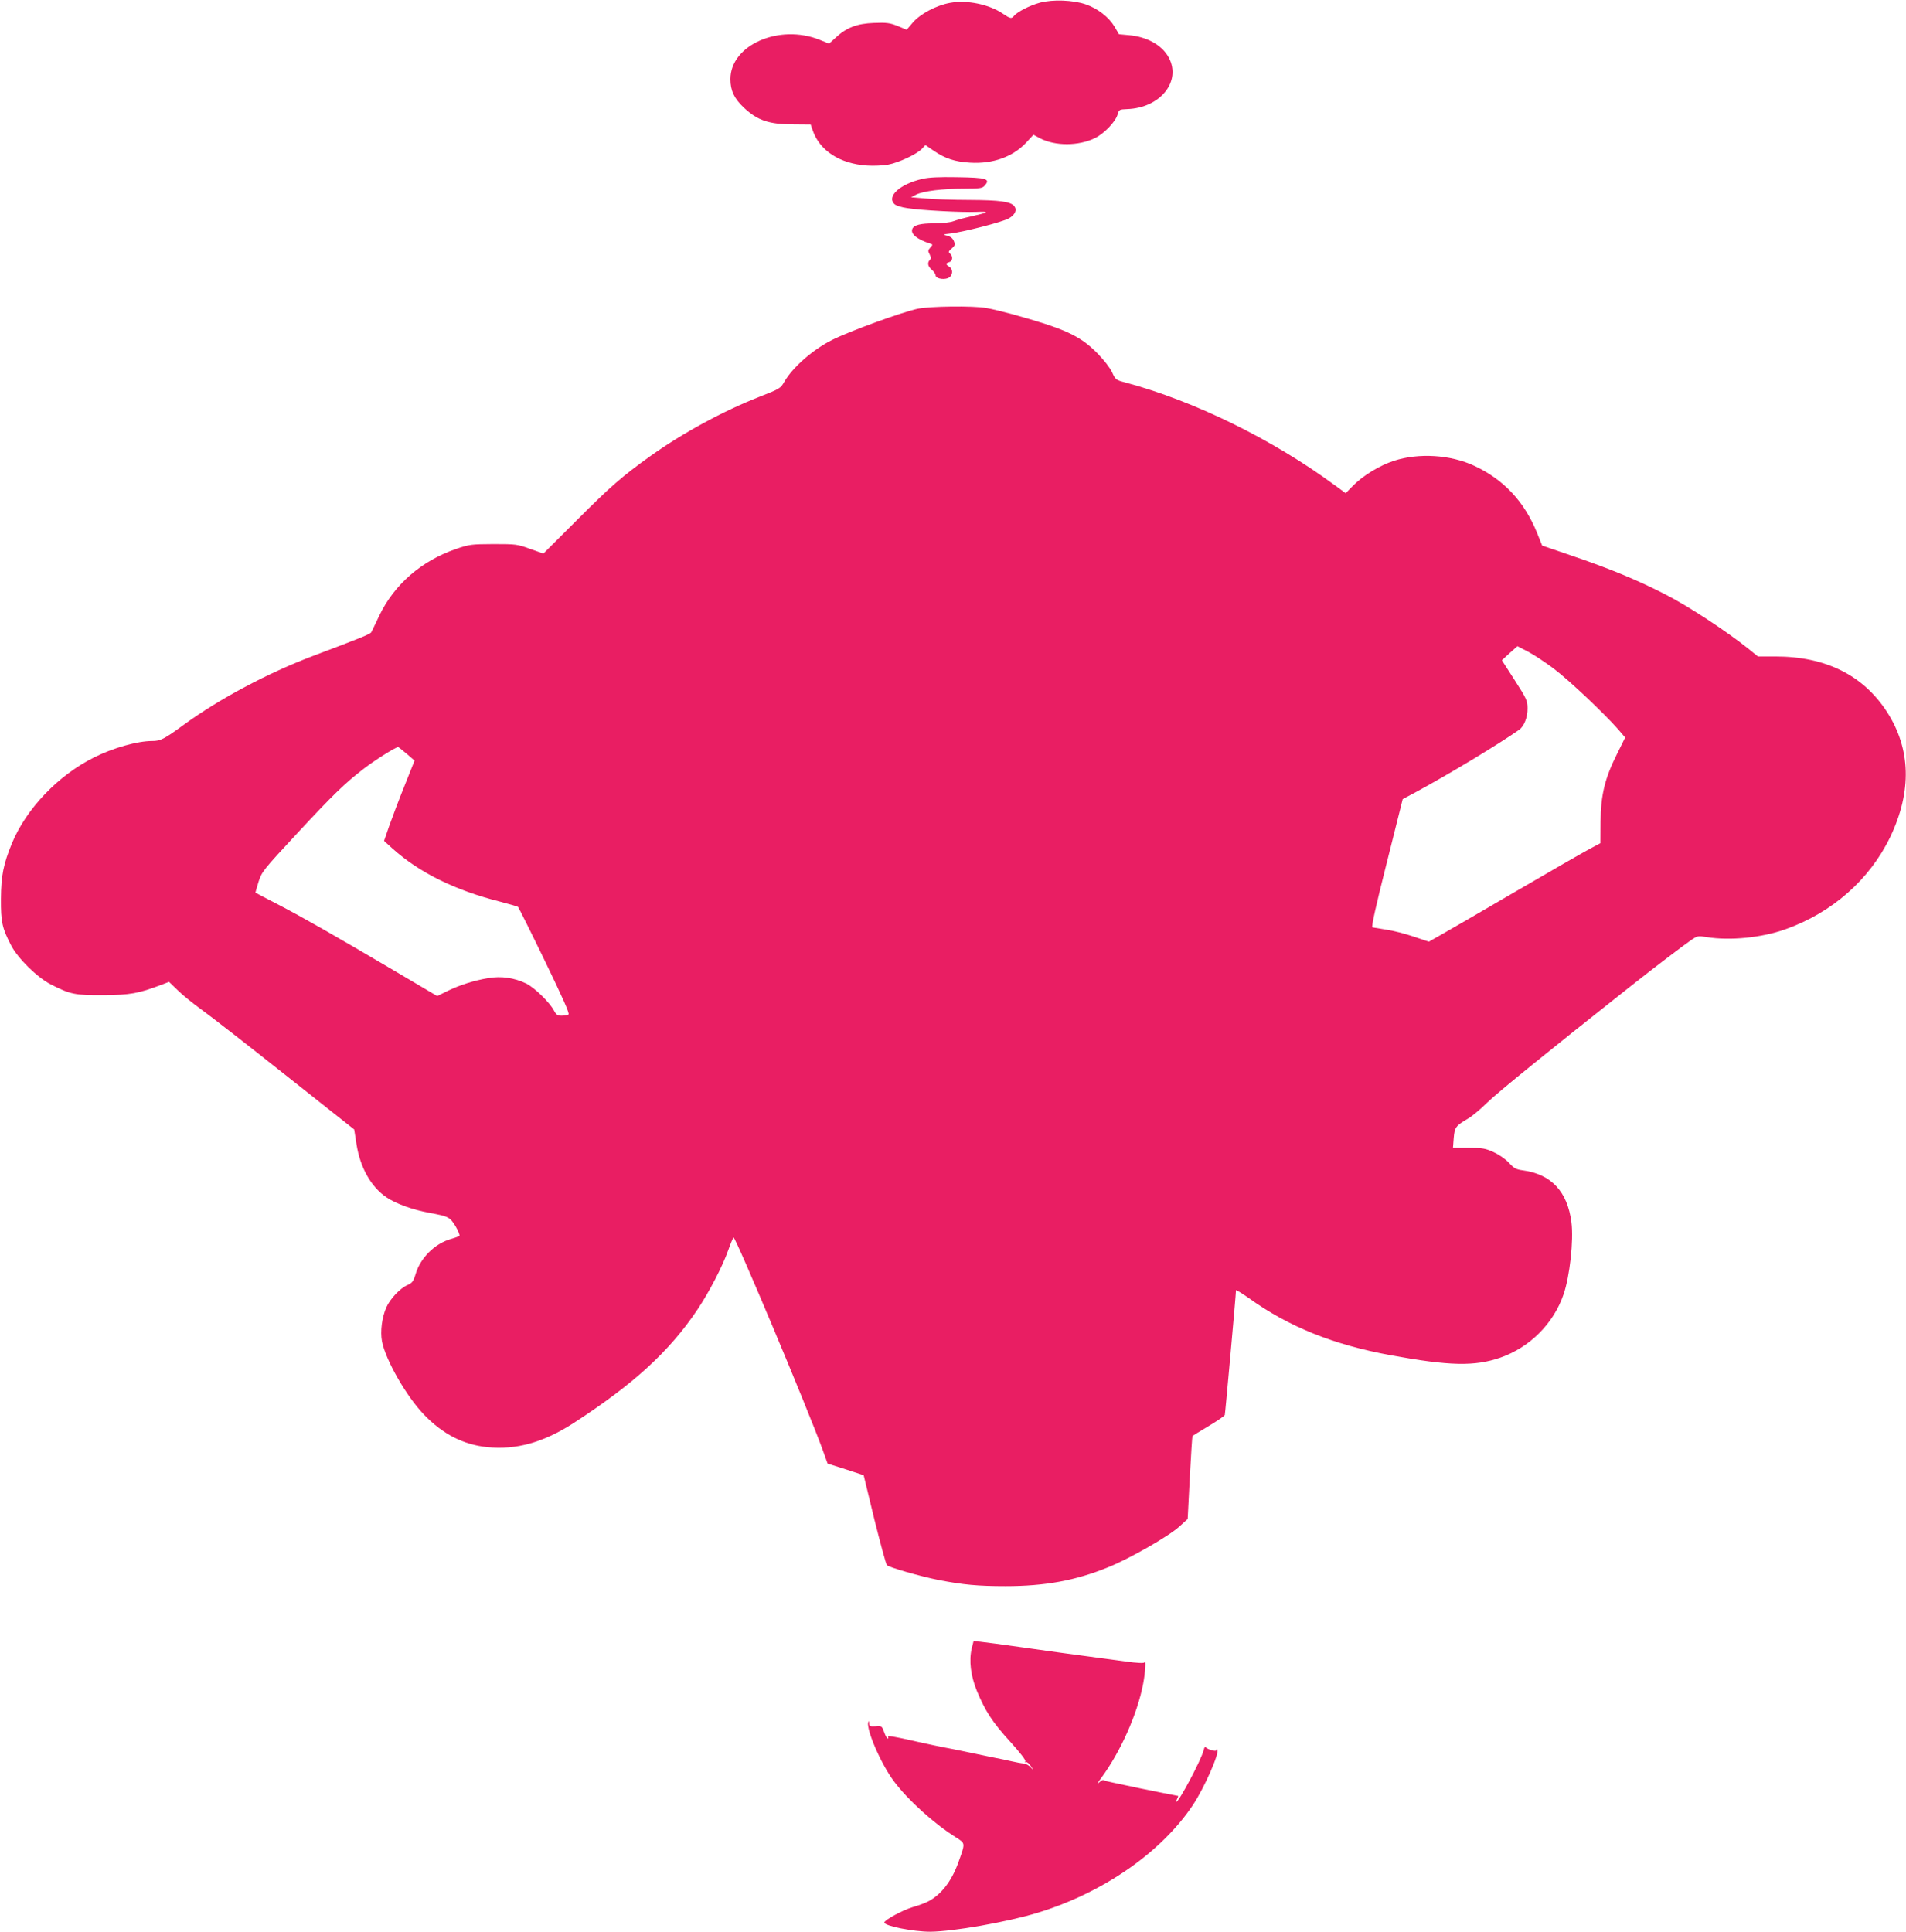
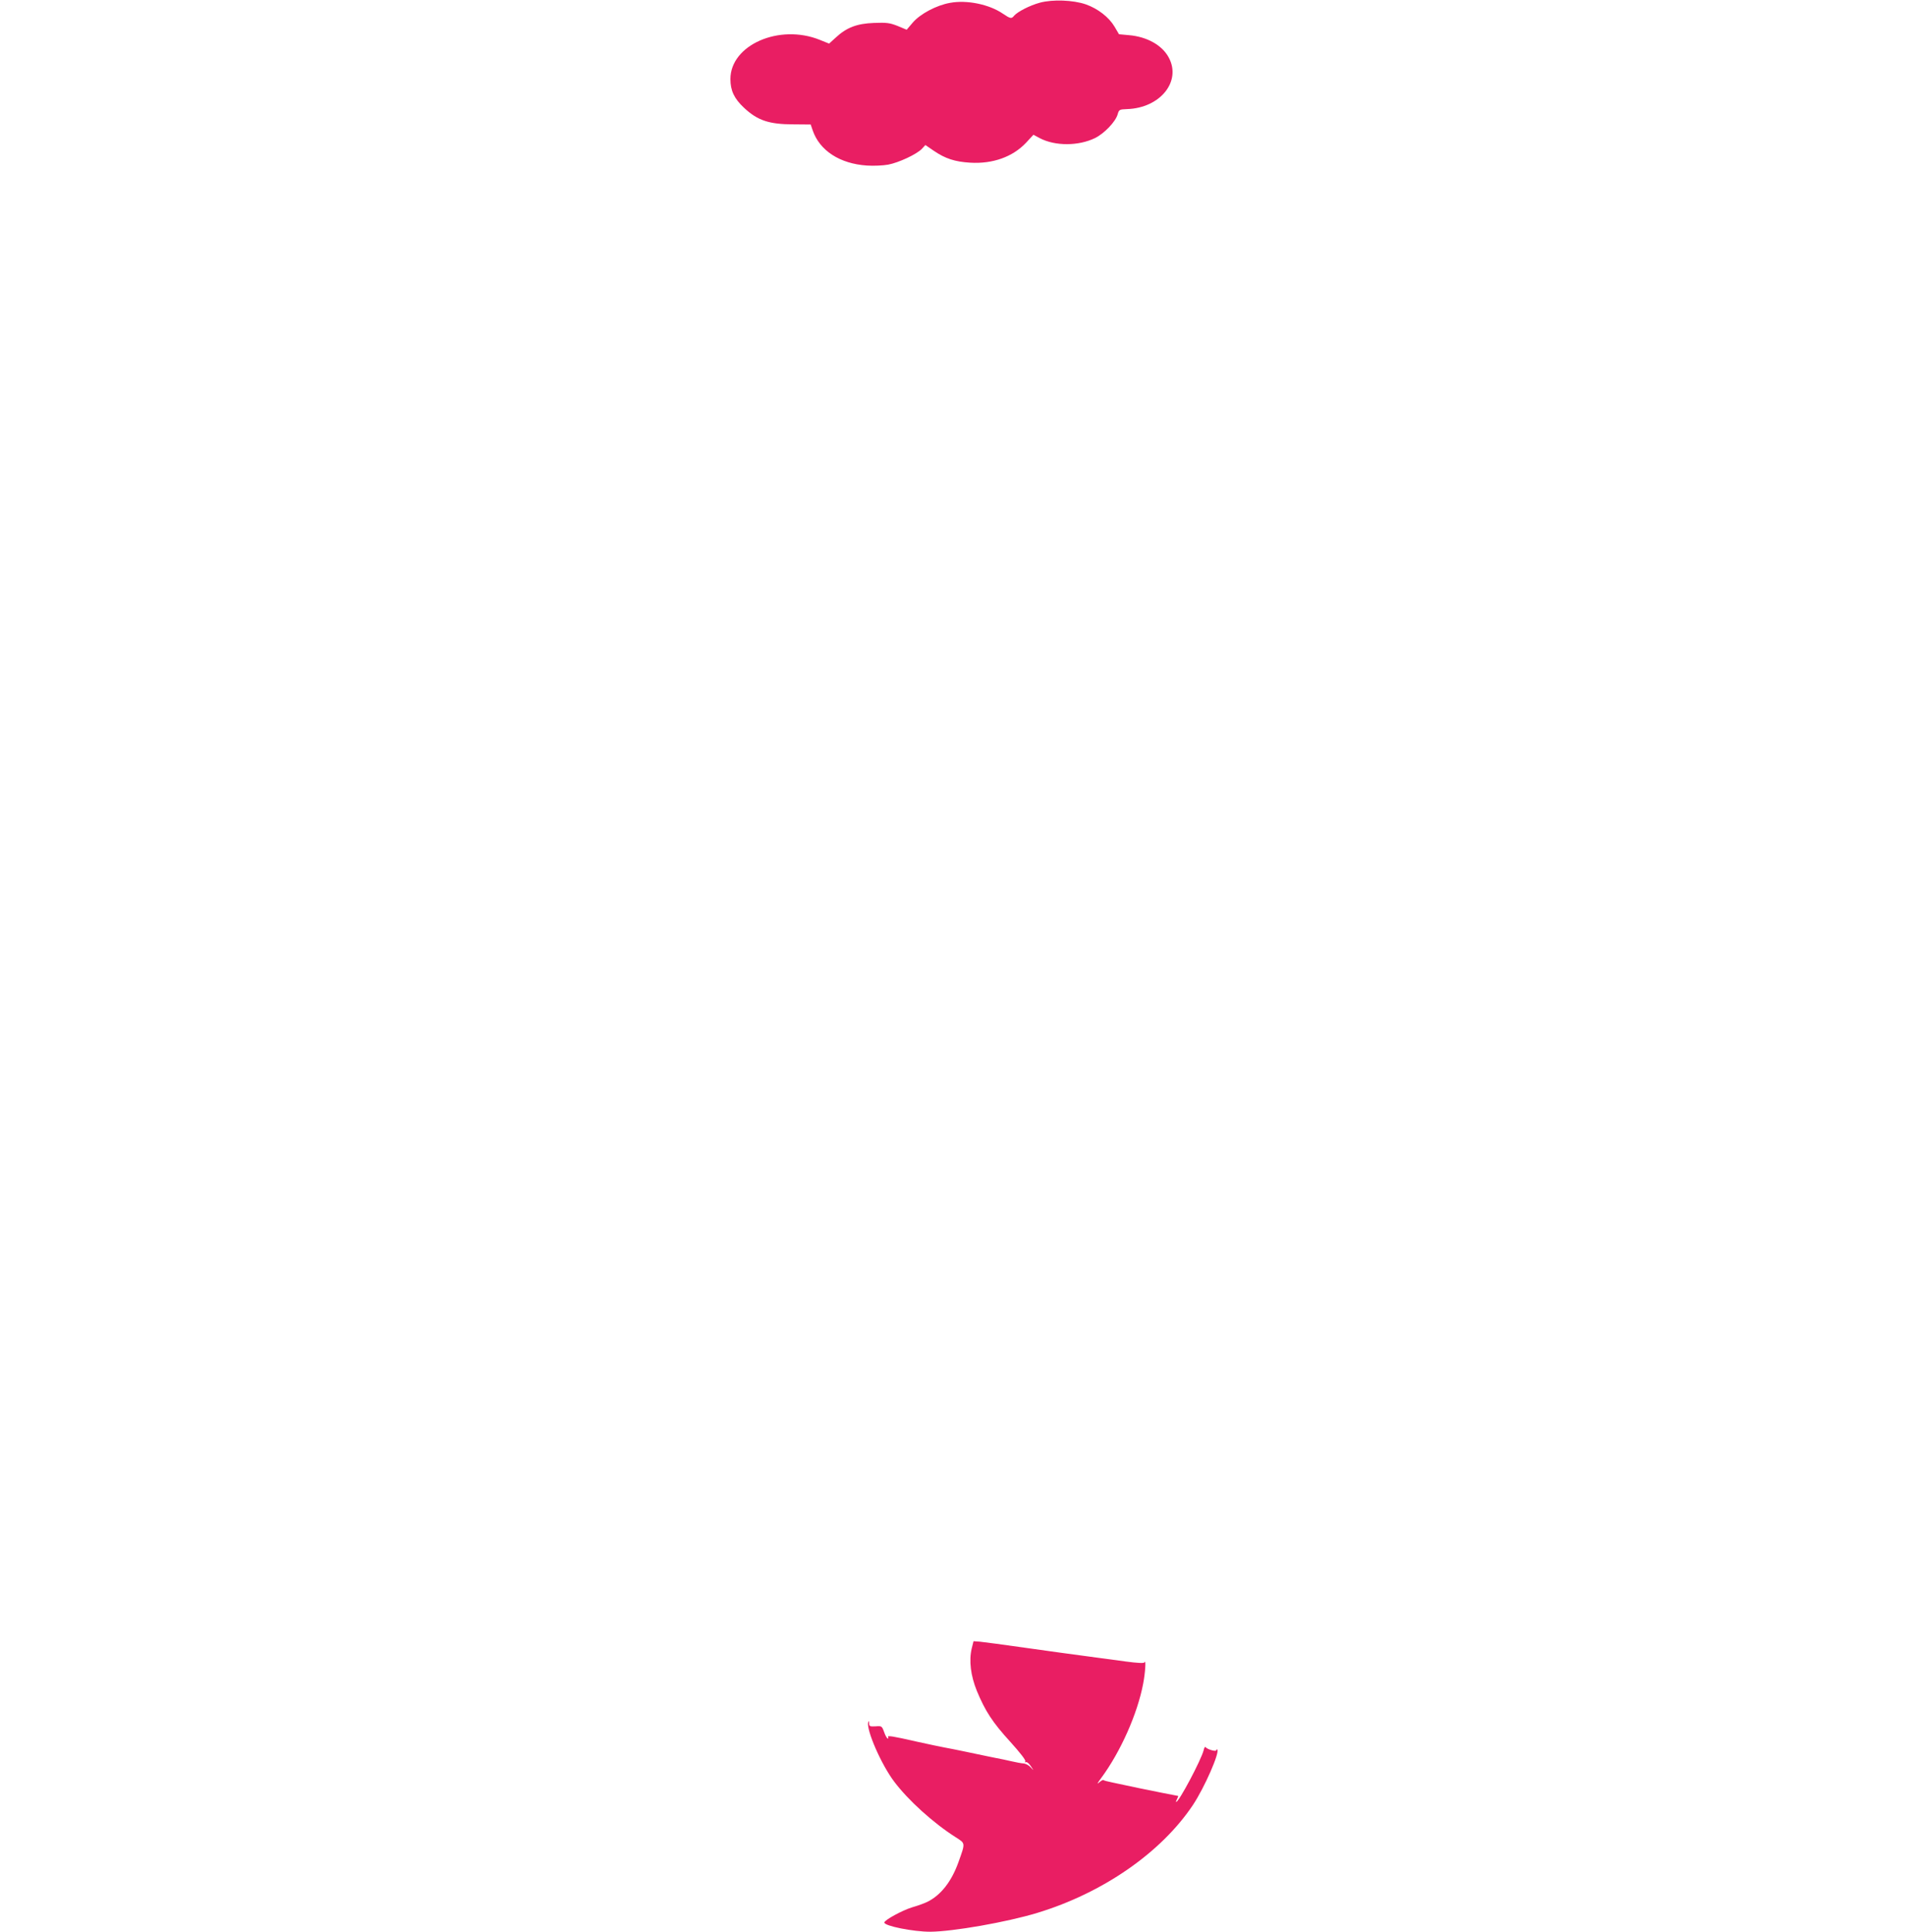
<svg xmlns="http://www.w3.org/2000/svg" version="1.0" width="1263pt" height="1280pt" viewBox="0 0 1263 1280" preserveAspectRatio="xMidYMid meet">
  <g transform="translate(0,1280) scale(0.1,-0.1)" fill="#e91e63" stroke="none">
    <path d="M6890 12782 c-66 -18 -146 -59 -170 -86 -17 -22 -25 -20 -74 13 -90 62 -239 93 -351 72 -90 -16 -197 -73 -246 -130 l-41 -48 -60 25 c-53 21 -73 23 -157 20 -112 -4 -181 -30 -253 -97 l-44 -40 -62 25 c-268 108 -592 -34 -592 -260 0 -76 25 -129 89 -189 90 -85 167 -111 329 -111 l114 -1 13 -38 c46 -135 180 -222 360 -234 44 -3 107 0 140 6 70 13 190 69 224 105 l23 25 57 -39 c75 -51 139 -72 240 -78 149 -9 281 38 370 132 l49 53 43 -23 c102 -53 256 -52 365 1 61 30 136 108 150 157 9 32 12 33 62 35 220 7 363 184 276 343 -44 81 -144 137 -264 147 l-65 6 -30 51 c-37 62 -110 119 -190 147 -84 29 -220 34 -305 11z" />
-     <path d="M6113 11615 c-149 -34 -241 -117 -185 -168 9 -9 47 -21 83 -26 93 -15 358 -29 459 -25 94 4 85 -3 -40 -31 -41 -9 -92 -23 -113 -31 -22 -8 -73 -14 -127 -14 -91 0 -135 -11 -145 -38 -12 -32 33 -69 119 -96 18 -6 18 -7 1 -26 -16 -18 -17 -23 -5 -45 10 -20 11 -28 2 -37 -19 -19 -14 -43 13 -66 14 -12 25 -29 25 -37 0 -19 46 -30 79 -19 34 12 41 57 12 76 -26 16 -26 24 -1 31 23 6 27 39 5 57 -12 10 -10 15 11 33 22 19 24 26 15 49 -7 18 -21 30 -43 36 -32 8 -32 9 21 15 91 11 344 76 386 100 42 24 56 57 35 82 -24 29 -94 39 -295 40 -110 0 -242 5 -294 10 l-94 8 35 18 c46 23 173 39 319 39 100 0 118 3 132 18 43 47 18 55 -183 58 -115 2 -184 -1 -227 -11z" />
-     <path d="M6080 10754 c-103 -22 -449 -148 -565 -206 -128 -64 -261 -180 -318 -278 -25 -44 -31 -47 -164 -99 -242 -95 -511 -241 -726 -395 -183 -131 -260 -198 -479 -417 l-227 -227 -88 31 c-85 31 -94 32 -243 32 -148 -1 -159 -2 -250 -33 -228 -79 -408 -235 -507 -442 -25 -52 -48 -101 -52 -108 -6 -13 -57 -34 -386 -158 -301 -114 -619 -283 -858 -457 -130 -95 -153 -107 -209 -107 -97 0 -257 -45 -383 -108 -238 -118 -450 -339 -546 -570 -56 -137 -72 -213 -73 -367 -1 -154 8 -195 68 -310 44 -85 172 -211 261 -257 131 -67 161 -73 350 -72 177 1 234 11 388 70 l47 18 58 -56 c31 -31 102 -88 156 -127 55 -39 305 -234 556 -433 l457 -362 15 -96 c24 -157 98 -287 201 -355 63 -42 171 -81 280 -101 129 -24 138 -28 176 -90 18 -31 29 -59 25 -63 -5 -4 -29 -13 -54 -20 -107 -30 -204 -124 -236 -233 -15 -49 -22 -59 -56 -74 -48 -21 -114 -92 -138 -147 -29 -65 -41 -159 -29 -224 23 -123 162 -366 278 -486 125 -130 261 -200 420 -216 190 -20 373 31 571 159 398 258 635 474 822 753 77 115 166 286 204 394 16 46 32 83 35 83 15 0 489 -1129 590 -1406 l33 -92 120 -38 119 -39 71 -293 c40 -160 77 -297 83 -303 15 -15 224 -75 346 -99 161 -31 259 -40 440 -40 262 0 464 37 680 125 142 57 404 207 472 270 l55 50 14 274 c8 150 16 275 18 276 2 2 49 31 106 65 57 34 105 67 108 74 3 9 74 798 74 826 0 5 37 -18 83 -50 267 -192 563 -311 947 -381 385 -70 552 -74 722 -15 195 68 353 226 419 420 41 119 67 356 52 476 -26 204 -133 319 -321 345 -46 6 -59 13 -93 50 -23 25 -65 54 -102 71 -56 25 -73 28 -166 28 l-103 0 5 65 c6 72 13 81 98 131 24 14 79 60 124 104 66 65 407 342 950 771 146 116 347 268 397 303 47 32 48 32 110 22 153 -24 359 -4 518 52 311 110 560 330 696 613 144 302 136 583 -22 828 -158 243 -406 367 -739 367 l-116 0 -67 54 c-142 114 -392 278 -542 355 -188 97 -372 173 -628 260 l-193 66 -33 82 c-84 209 -223 357 -418 447 -156 73 -367 86 -530 33 -94 -30 -206 -98 -272 -165 l-49 -50 -71 52 c-414 305 -930 558 -1387 681 -65 17 -67 18 -90 69 -15 31 -54 81 -99 127 -116 116 -214 161 -565 258 -60 16 -137 35 -169 40 -85 16 -377 12 -456 -5z m4215 -2384 c101 -76 335 -297 426 -401 l48 -56 -54 -109 c-80 -159 -108 -272 -109 -450 l-1 -141 -75 -40 c-41 -22 -264 -150 -495 -285 -231 -135 -453 -264 -493 -286 l-74 -42 -101 34 c-56 19 -138 40 -182 46 -44 7 -85 14 -91 15 -8 3 24 146 95 427 l106 423 90 48 c223 121 543 314 681 411 33 23 57 83 56 143 0 49 -6 63 -85 186 l-85 132 51 47 52 46 70 -36 c39 -20 115 -71 170 -112z m-7600 -565 l52 -45 -67 -168 c-37 -92 -82 -211 -101 -265 l-34 -99 55 -50 c178 -160 414 -277 715 -353 61 -16 114 -31 118 -35 4 -4 84 -164 177 -356 120 -248 166 -351 157 -356 -7 -4 -27 -8 -45 -8 -27 0 -36 6 -50 32 -29 56 -129 153 -185 181 -79 38 -165 51 -251 36 -96 -16 -187 -45 -270 -85 l-69 -34 -286 169 c-397 234 -602 351 -771 439 -80 41 -146 76 -147 77 -1 0 8 32 20 71 22 68 28 76 258 324 235 253 314 330 439 426 75 58 208 141 228 144 2 0 28 -20 57 -45z" />
    <path d="M6439 1877 c-19 -81 -7 -180 34 -281 55 -133 104 -209 222 -338 65 -72 104 -122 99 -129 -4 -7 -3 -9 4 -5 6 3 20 -8 32 -26 22 -33 22 -33 0 -9 -11 13 -33 25 -48 26 -15 1 -52 8 -82 15 -30 7 -73 16 -95 20 -22 4 -87 18 -145 30 -58 12 -123 26 -145 30 -61 11 -195 39 -242 50 -157 36 -196 42 -188 30 3 -6 2 -10 -2 -10 -5 0 -16 19 -24 42 -15 42 -17 42 -57 39 -38 -2 -42 0 -43 21 -1 16 -3 18 -6 6 -13 -51 86 -279 172 -393 93 -124 260 -275 408 -369 65 -42 65 -34 17 -168 -46 -127 -116 -216 -205 -260 -16 -8 -61 -25 -100 -36 -66 -20 -185 -85 -185 -101 0 -23 192 -61 304 -61 150 1 506 63 710 125 434 132 820 399 1031 715 77 116 179 349 161 367 -3 4 -6 1 -6 -4 0 -12 -60 5 -71 20 -4 5 -10 -4 -13 -20 -17 -66 -164 -343 -182 -343 -3 0 0 9 6 20 6 11 9 20 6 20 -2 0 -51 10 -108 21 -57 12 -123 25 -148 30 -25 5 -63 13 -85 18 -22 5 -64 14 -94 20 -30 6 -57 13 -59 16 -3 3 -17 -5 -30 -17 -16 -14 -9 -2 16 32 127 172 239 423 277 623 14 71 20 167 9 142 -3 -7 -45 -5 -127 6 -67 9 -180 24 -252 34 -71 9 -251 34 -400 55 -148 21 -289 40 -312 42 l-42 3 -12 -48z" />
  </g>
</svg>